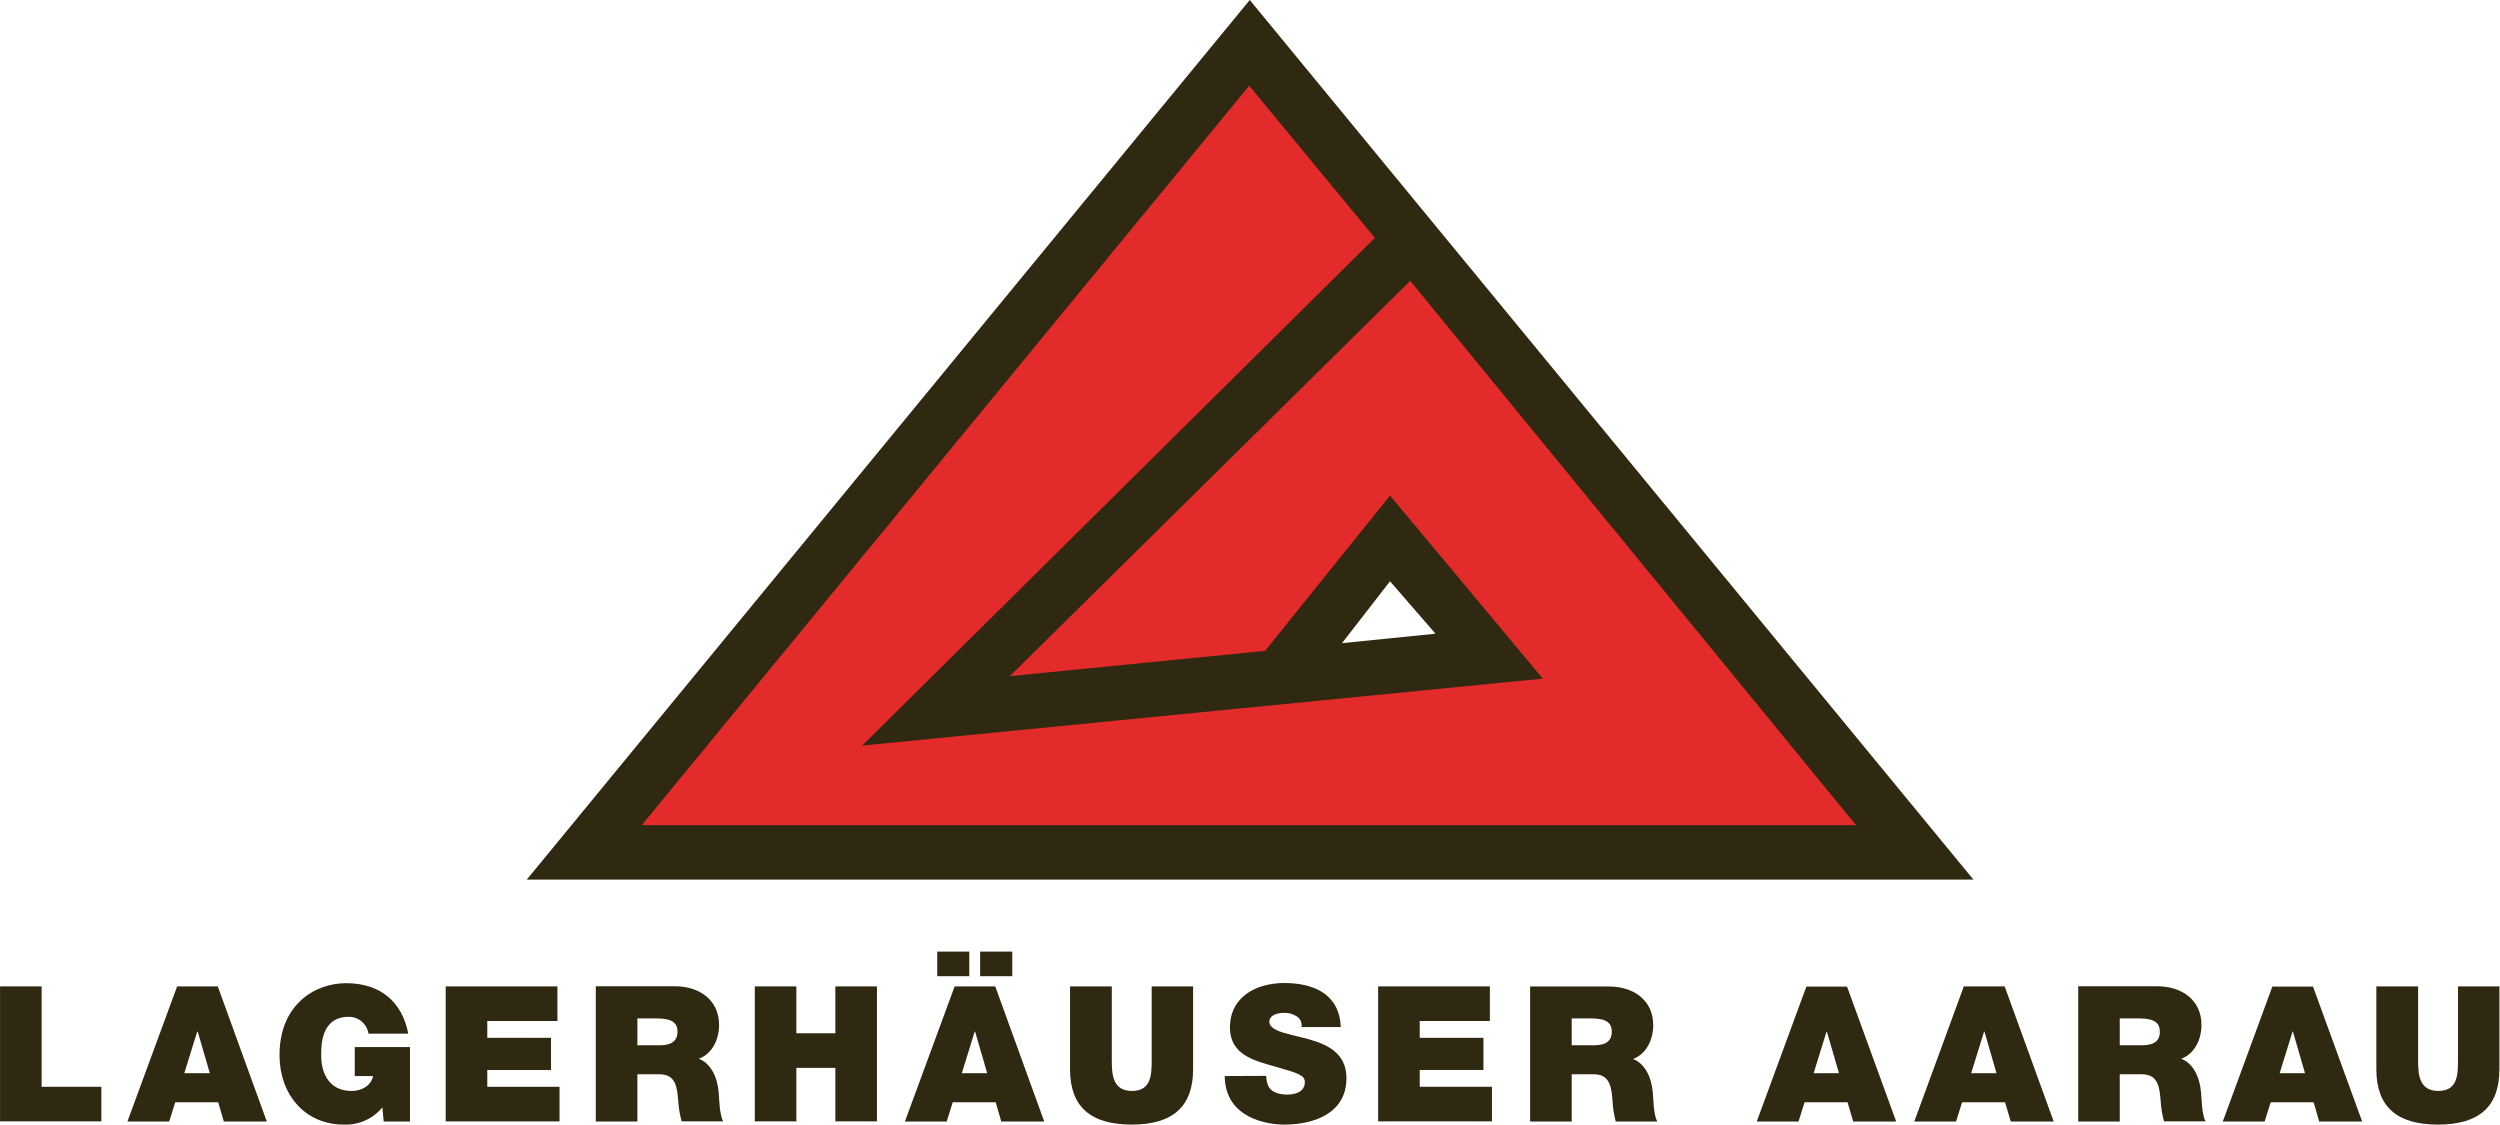
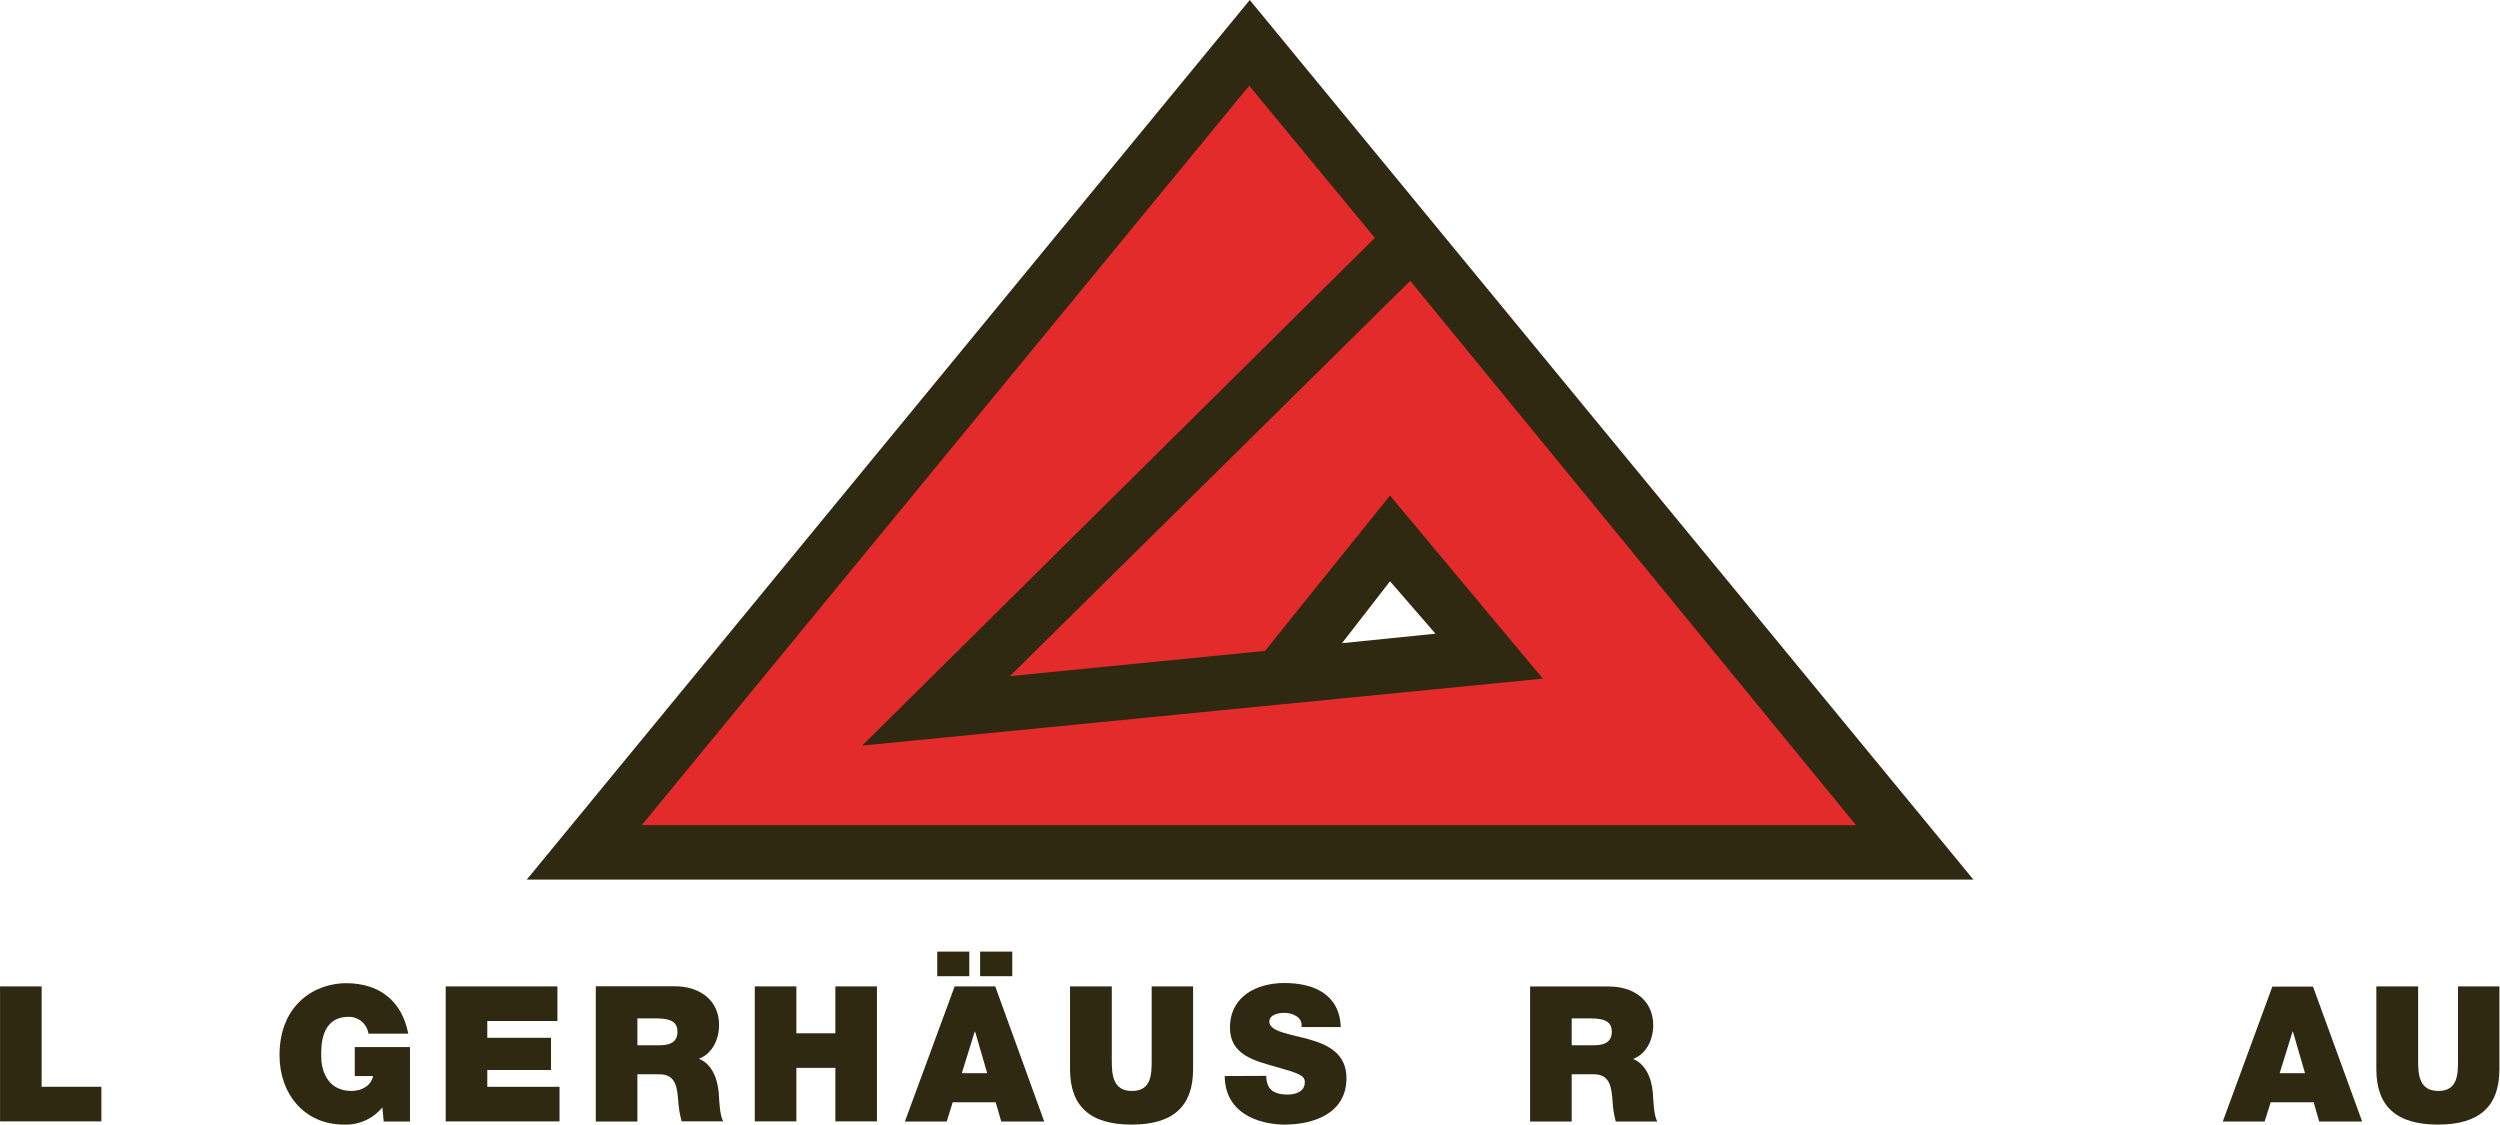
<svg xmlns="http://www.w3.org/2000/svg" width="100%" height="100%" viewBox="0 0 3334 1500" version="1.1" xml:space="preserve" style="fill-rule:evenodd;clip-rule:evenodd;stroke-linejoin:round;stroke-miterlimit:2;">
  <g id="Lagerhaeuser-Aarau_Wort-Bild-Marke">
    <path d="M3333.28,1315.46l-55.301,0l0,98.109c0,18.396 0,41.316 -26.191,41.316c-26.188,0 -26.988,-22.92 -26.988,-41.316l0,-98.109l-55.704,0l0,110.43c0,49.912 27.221,73.866 82.179,73.866c54.954,0 81.946,-23.954 81.946,-73.866l0,-110.43l0.058,0Z" style="fill:#2f2912;fill-rule:nonzero;" />
    <path d="M2964.28,1495.69l55.817,-0l8.079,-25.675l57.308,-0l7.392,25.675l57.304,-0l-65.558,-180l-54.209,-0l-66.133,180Zm75.875,-64.471l17.192,-55.471l0.512,0l16.104,55.471l-33.808,-0Z" style="fill:#2f2912;fill-rule:nonzero;" />
-     <path d="M2826.92,1358.16l26.016,0c21.146,0 27.45,6.534 27.45,17.879c0,16.163 -14.095,17.938 -24.47,17.938l-28.996,-0l-0,-35.817Zm-55.417,137.534l55.417,-0l-0,-63.034l29.512,0c21.95,0 23.496,17.88 24.988,35.013c0.504,9.383 2.021,18.679 4.525,27.737l55.475,0c-5.046,-8.312 -5.275,-29.741 -6.075,-38.566c-2.009,-22.409 -11.463,-39.084 -26.475,-44.871c18.45,-6.821 26.991,-26.479 26.991,-45.1c0,-34.1 -27.22,-51.579 -58.741,-51.579l-105.617,-0l0,180.4Z" style="fill:#2f2912;fill-rule:nonzero;" />
-     <path d="M2552.88,1495.69l55.7,-0l8.083,-25.675l57.305,-0l7.566,25.675l57.304,-0l-65.441,-180.229l-54.442,-0l-66.075,180.229Zm75.875,-64.471l17.192,-55.471l0.512,0l16.104,55.471l-33.808,-0Z" style="fill:#2f2912;fill-rule:nonzero;" />
-     <path d="M2342.8,1495.69l55.7,-0l8.083,-25.675l57.305,-0l7.566,25.675l57.304,-0l-65.558,-180l-54.212,-0l-66.188,180Zm75.875,-64.471l17.192,-55.471l0.458,0l16.158,55.471l-33.808,-0Z" style="fill:#2f2912;fill-rule:nonzero;" />
    <path d="M2096.03,1358.16l25.959,0c21.204,0 27.508,6.534 27.508,17.879c-0,16.163 -14.154,17.938 -24.471,17.938l-28.996,-0l0,-35.817Zm-55.471,137.534l55.471,-0l0,-63.034l29.513,0c21.891,0 23.437,17.88 24.929,35.013c0.408,9.471 1.85,18.867 4.296,28.021l55.475,-0c-5.046,-8.309 -5.275,-29.742 -6.017,-38.567c-2.008,-22.404 -11.462,-39.083 -26.475,-44.871c18.392,-6.816 26.988,-26.475 26.988,-45.1c-0,-34.096 -27.275,-51.575 -58.796,-51.575l-105.384,0l0,180.113Z" style="fill:#2f2912;fill-rule:nonzero;" />
-     <path d="M1837.87,1495.46l151.804,-0l0,-46.134l-96.333,0l0,-22.404l84.987,0l0,-42.867l-84.987,0l0,-22.462l93.525,-0l0,-46.133l-148.996,-0l0,180Z" style="fill:#2f2912;fill-rule:nonzero;" />
    <path d="M1633.29,1435.01c0.516,57.309 58.737,64.754 79.141,64.754c40.113,0 83.209,-15.125 83.209,-62.004c-0,-33.008 -25.217,-44.871 -50.659,-51.921c-25.445,-7.045 -51.175,-9.854 -52.208,-22.92c0,-10.088 12.379,-12.15 19.942,-12.15c5.796,-0.184 11.512,1.395 16.391,4.529c4.976,2.954 7.584,8.691 6.534,14.383l52.375,0c-1.488,-43.837 -36.042,-58.737 -75.125,-58.737c-37.079,-0 -72.609,17.879 -72.609,59.541c0,36.271 32.55,44.067 61.03,52.146c31.004,8.825 38.8,11.463 38.8,20.688c-0,13.354 -13.871,16.391 -22.925,16.391c-10.313,0 -22.463,-2.237 -26.475,-13.125c-1.384,-3.779 -2.063,-7.779 -2.005,-11.804l-55.416,0.229Z" style="fill:#2f2912;fill-rule:nonzero;" />
    <path d="M1591.28,1315.46l-55.416,0l-0,98.109c-0,18.396 -0,41.316 -26.246,41.316c-26.246,0 -26.933,-22.92 -26.933,-41.316l-0,-98.109l-55.7,0l-0,110.43c-0,49.912 27.22,73.866 82.175,73.866c54.958,0 81.95,-23.954 81.95,-73.866l-0,-110.43l0.17,0Z" style="fill:#2f2912;fill-rule:nonzero;" />
    <path d="M1249.79,1301.83l42.866,0l0,-32.779l-42.754,0l0,32.779l-0.112,0Zm57.308,0l42.867,0l-0,-32.779l-42.867,0l0,32.779Zm-100.346,193.867l55.759,-0l8.025,-25.671l57.304,0l7.45,25.671l57.308,-0l-65.329,-180.229l-54.154,-0l-66.363,180.229Zm75.933,-64.471l17.192,-55.471l0.513,0l16.162,55.471l-33.867,0Z" style="fill:#2f2912;fill-rule:nonzero;" />
    <path d="M1006.58,1495.46l55.471,-0l-0,-71.346l51.979,-0l-0,71.346l55.471,-0l-0,-180l-55.471,-0l-0,62.52l-51.979,0l-0,-62.52l-55.471,-0l-0,180Z" style="fill:#2f2912;fill-rule:nonzero;" />
    <path d="M850.023,1358.16l25.958,0c21.204,0 27.509,6.534 27.509,17.879c-0,16.163 -14.155,17.938 -24.471,17.938l-28.996,-0l-0,-35.817Zm-55.471,137.534l55.471,-0l-0,-63.034l29.512,0c21.95,0 23.438,17.88 24.93,35.013c0.525,9.383 2.062,18.683 4.583,27.737l55.475,0c-5.046,-8.312 -5.333,-29.741 -6.075,-38.566c-2.008,-22.409 -11.463,-39.084 -26.475,-44.871c18.392,-6.821 26.987,-26.479 26.987,-45.1c0,-34.1 -27.216,-51.579 -58.737,-51.579l-105.671,-0l0,180.4Z" style="fill:#2f2912;fill-rule:nonzero;" />
    <path d="M594.38,1495.46l151.804,-0l-0,-46.134l-96.334,0l0,-22.404l84.988,0l-0,-42.867l-84.988,0l0,-22.462l93.525,-0l0,-46.133l-148.995,-0l-0,180Z" style="fill:#2f2912;fill-rule:nonzero;" />
    <path d="M511.687,1495.69l35.071,-0l-0,-99.313l-73.638,0l0,38.625l24.471,0c-2.808,13.354 -15.875,19.888 -28.654,19.888c-33.754,-0 -40.575,-29.517 -40.575,-46.363c-0,-12.379 -1.259,-52.491 36.791,-52.491c13.121,-0.088 24.309,9.487 26.246,22.462l53.067,0c-8.079,-42.35 -37.079,-67.333 -82.921,-67.333c-40.633,-0 -88.771,27.504 -88.771,96.1c0,51.175 32.779,92.496 85.963,92.496c19.704,0.783 38.641,-7.7 51.175,-22.925l1.775,18.395l-0,0.459Z" style="fill:#2f2912;fill-rule:nonzero;" />
-     <path d="M169.912,1495.69l55.7,-0l8.083,-25.675l57.304,-0l7.509,25.675l57.304,-0l-65.384,-180.229l-54.212,-0l-66.304,180.229Zm75.875,-64.471l17.191,-55.471l0.688,0l16.158,55.471l-34.037,-0Z" style="fill:#2f2912;fill-rule:nonzero;" />
    <path d="M0.056,1495.46l135.129,-0l0,-46.134l-79.658,0l-0,-133.866l-55.471,-0l-0,180Z" style="fill:#2f2912;fill-rule:nonzero;" />
    <path d="M1666.69,-0.001l-964.179,1173l1929.22,-0l-965.038,-1173Zm123.037,857.704l124.642,-12.608l-60.629,-69.913l-64.013,82.521Z" style="fill:#2f2912;" />
    <path d="M1665.95,114.325l167.563,202.921l-683.721,677.075l907.733,-89.284l-203.783,-244.183l-166.704,207.163l-340.225,33.641l533.862,-527.104l594.496,725.842l-1619.3,-0l810.083,-986.071Z" style="fill:#e42b2b;fill-rule:nonzero;" />
  </g>
</svg>